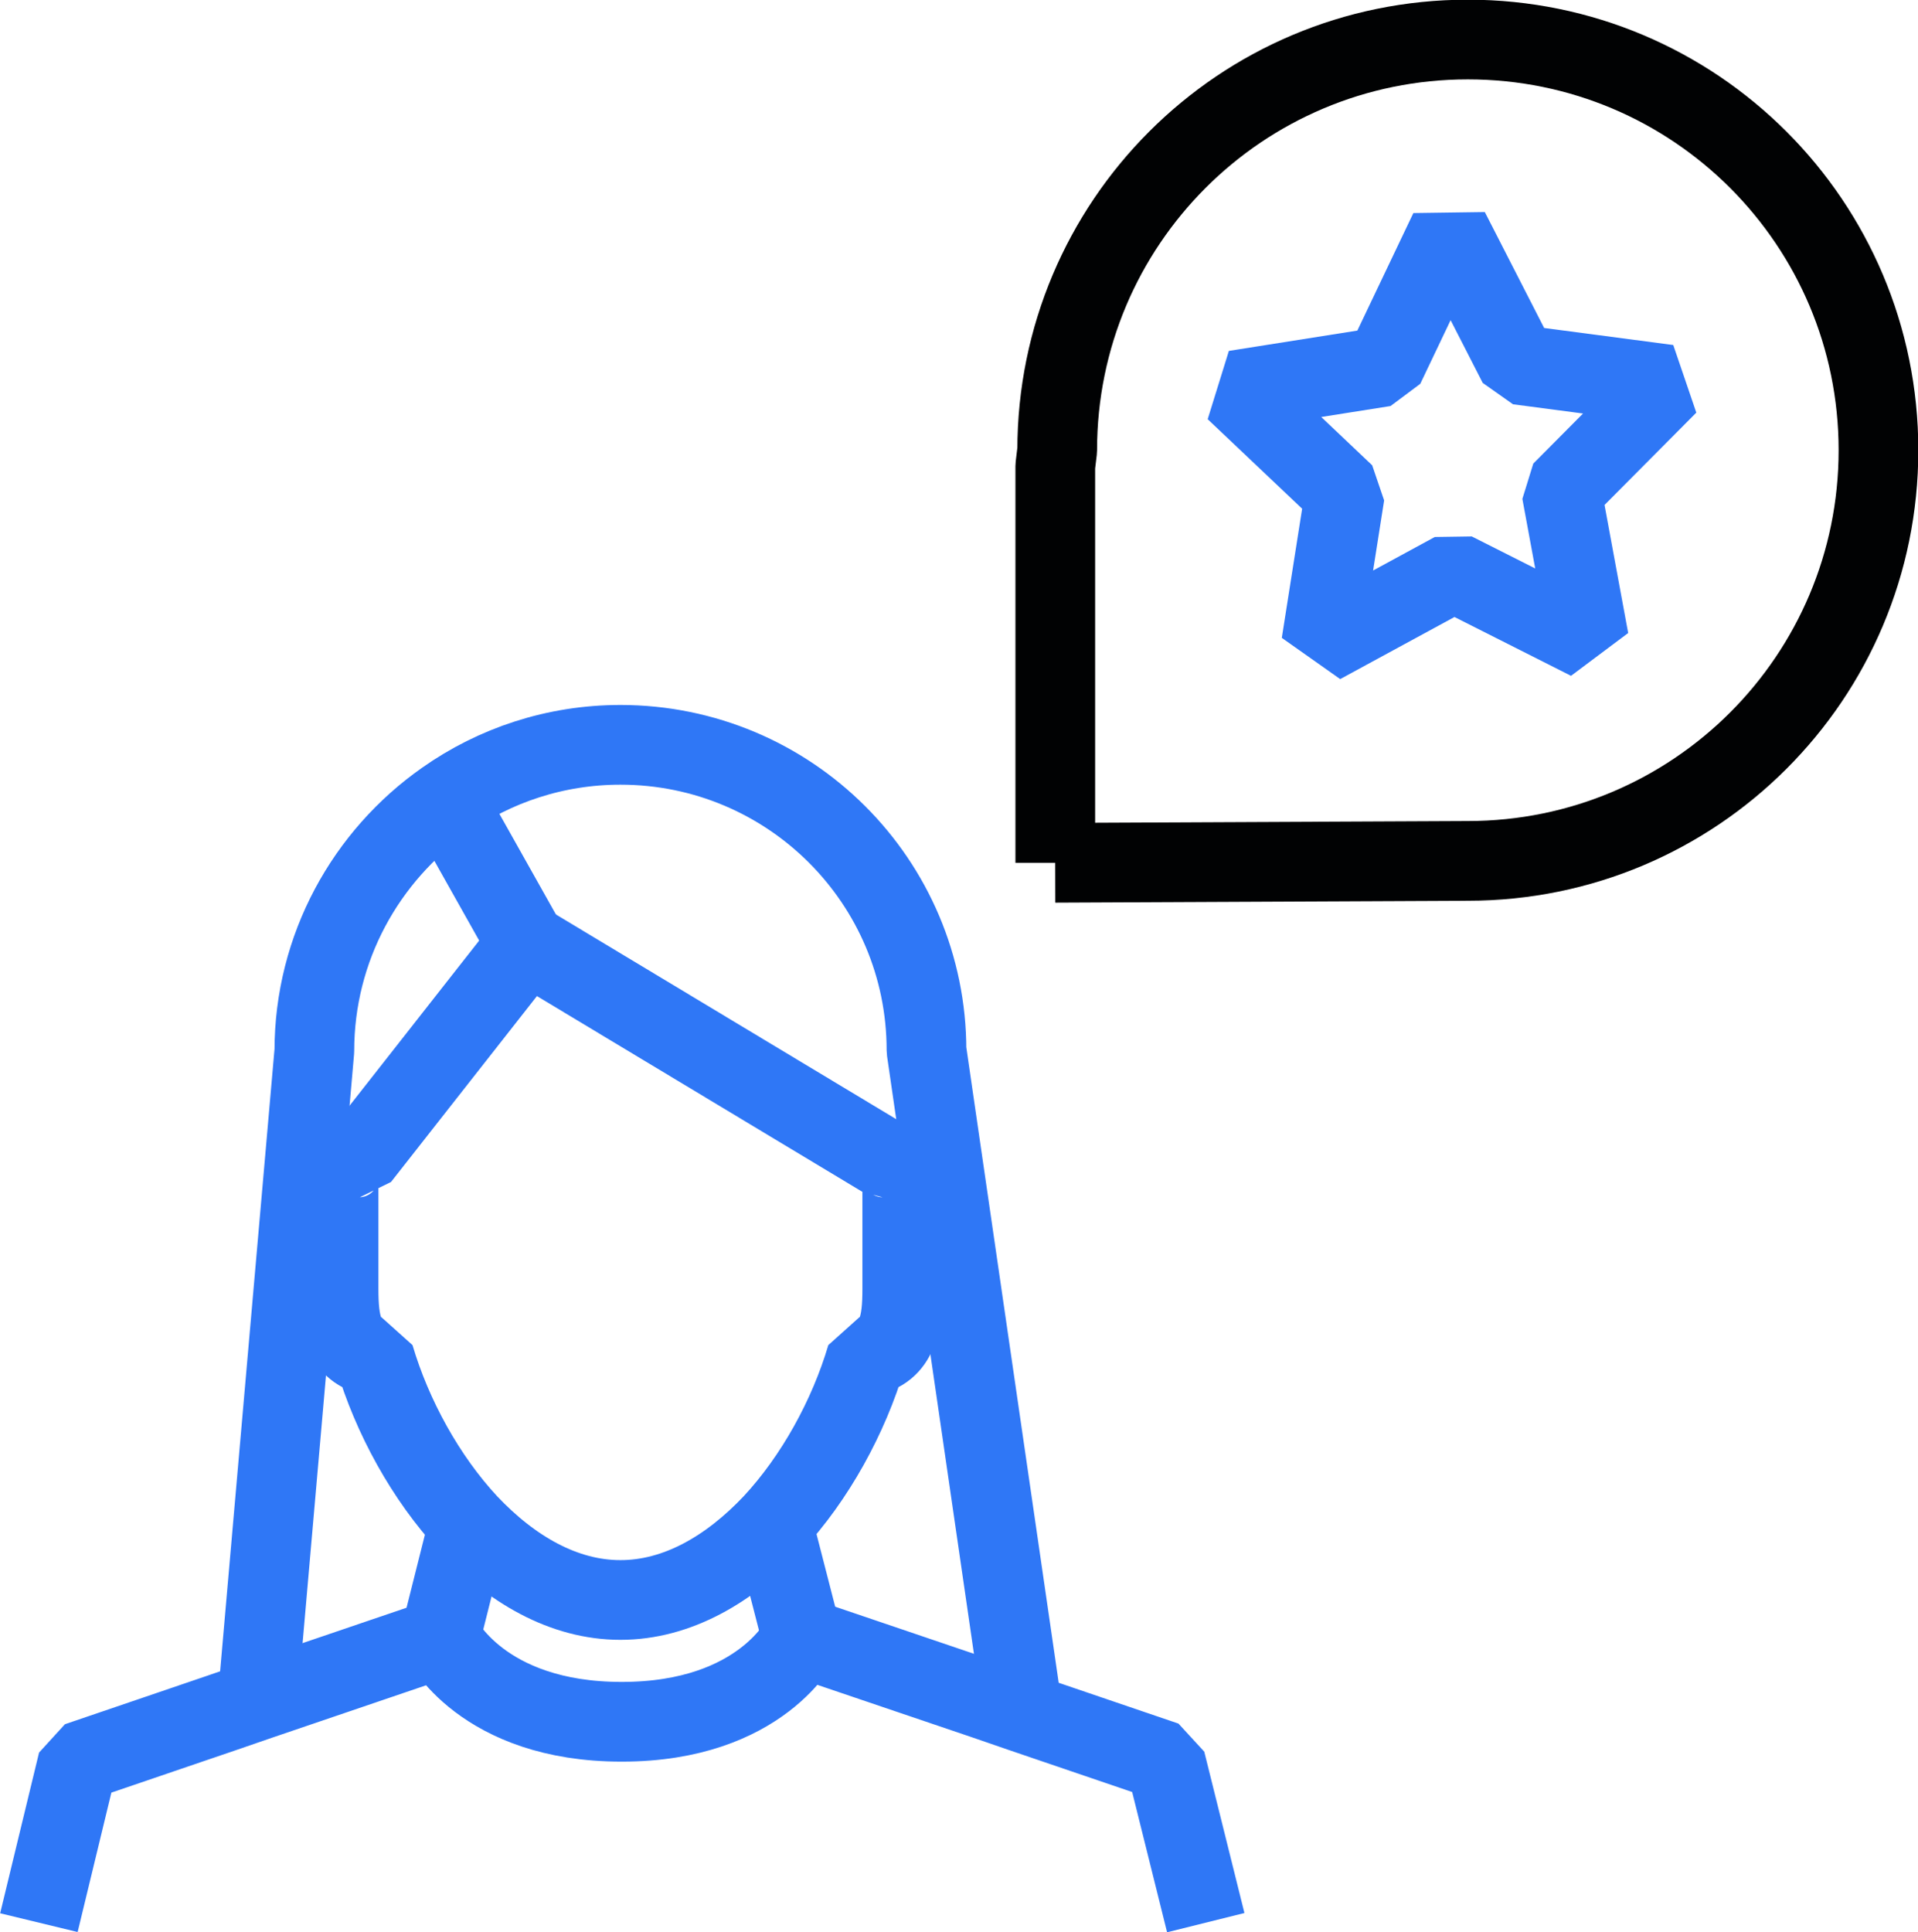
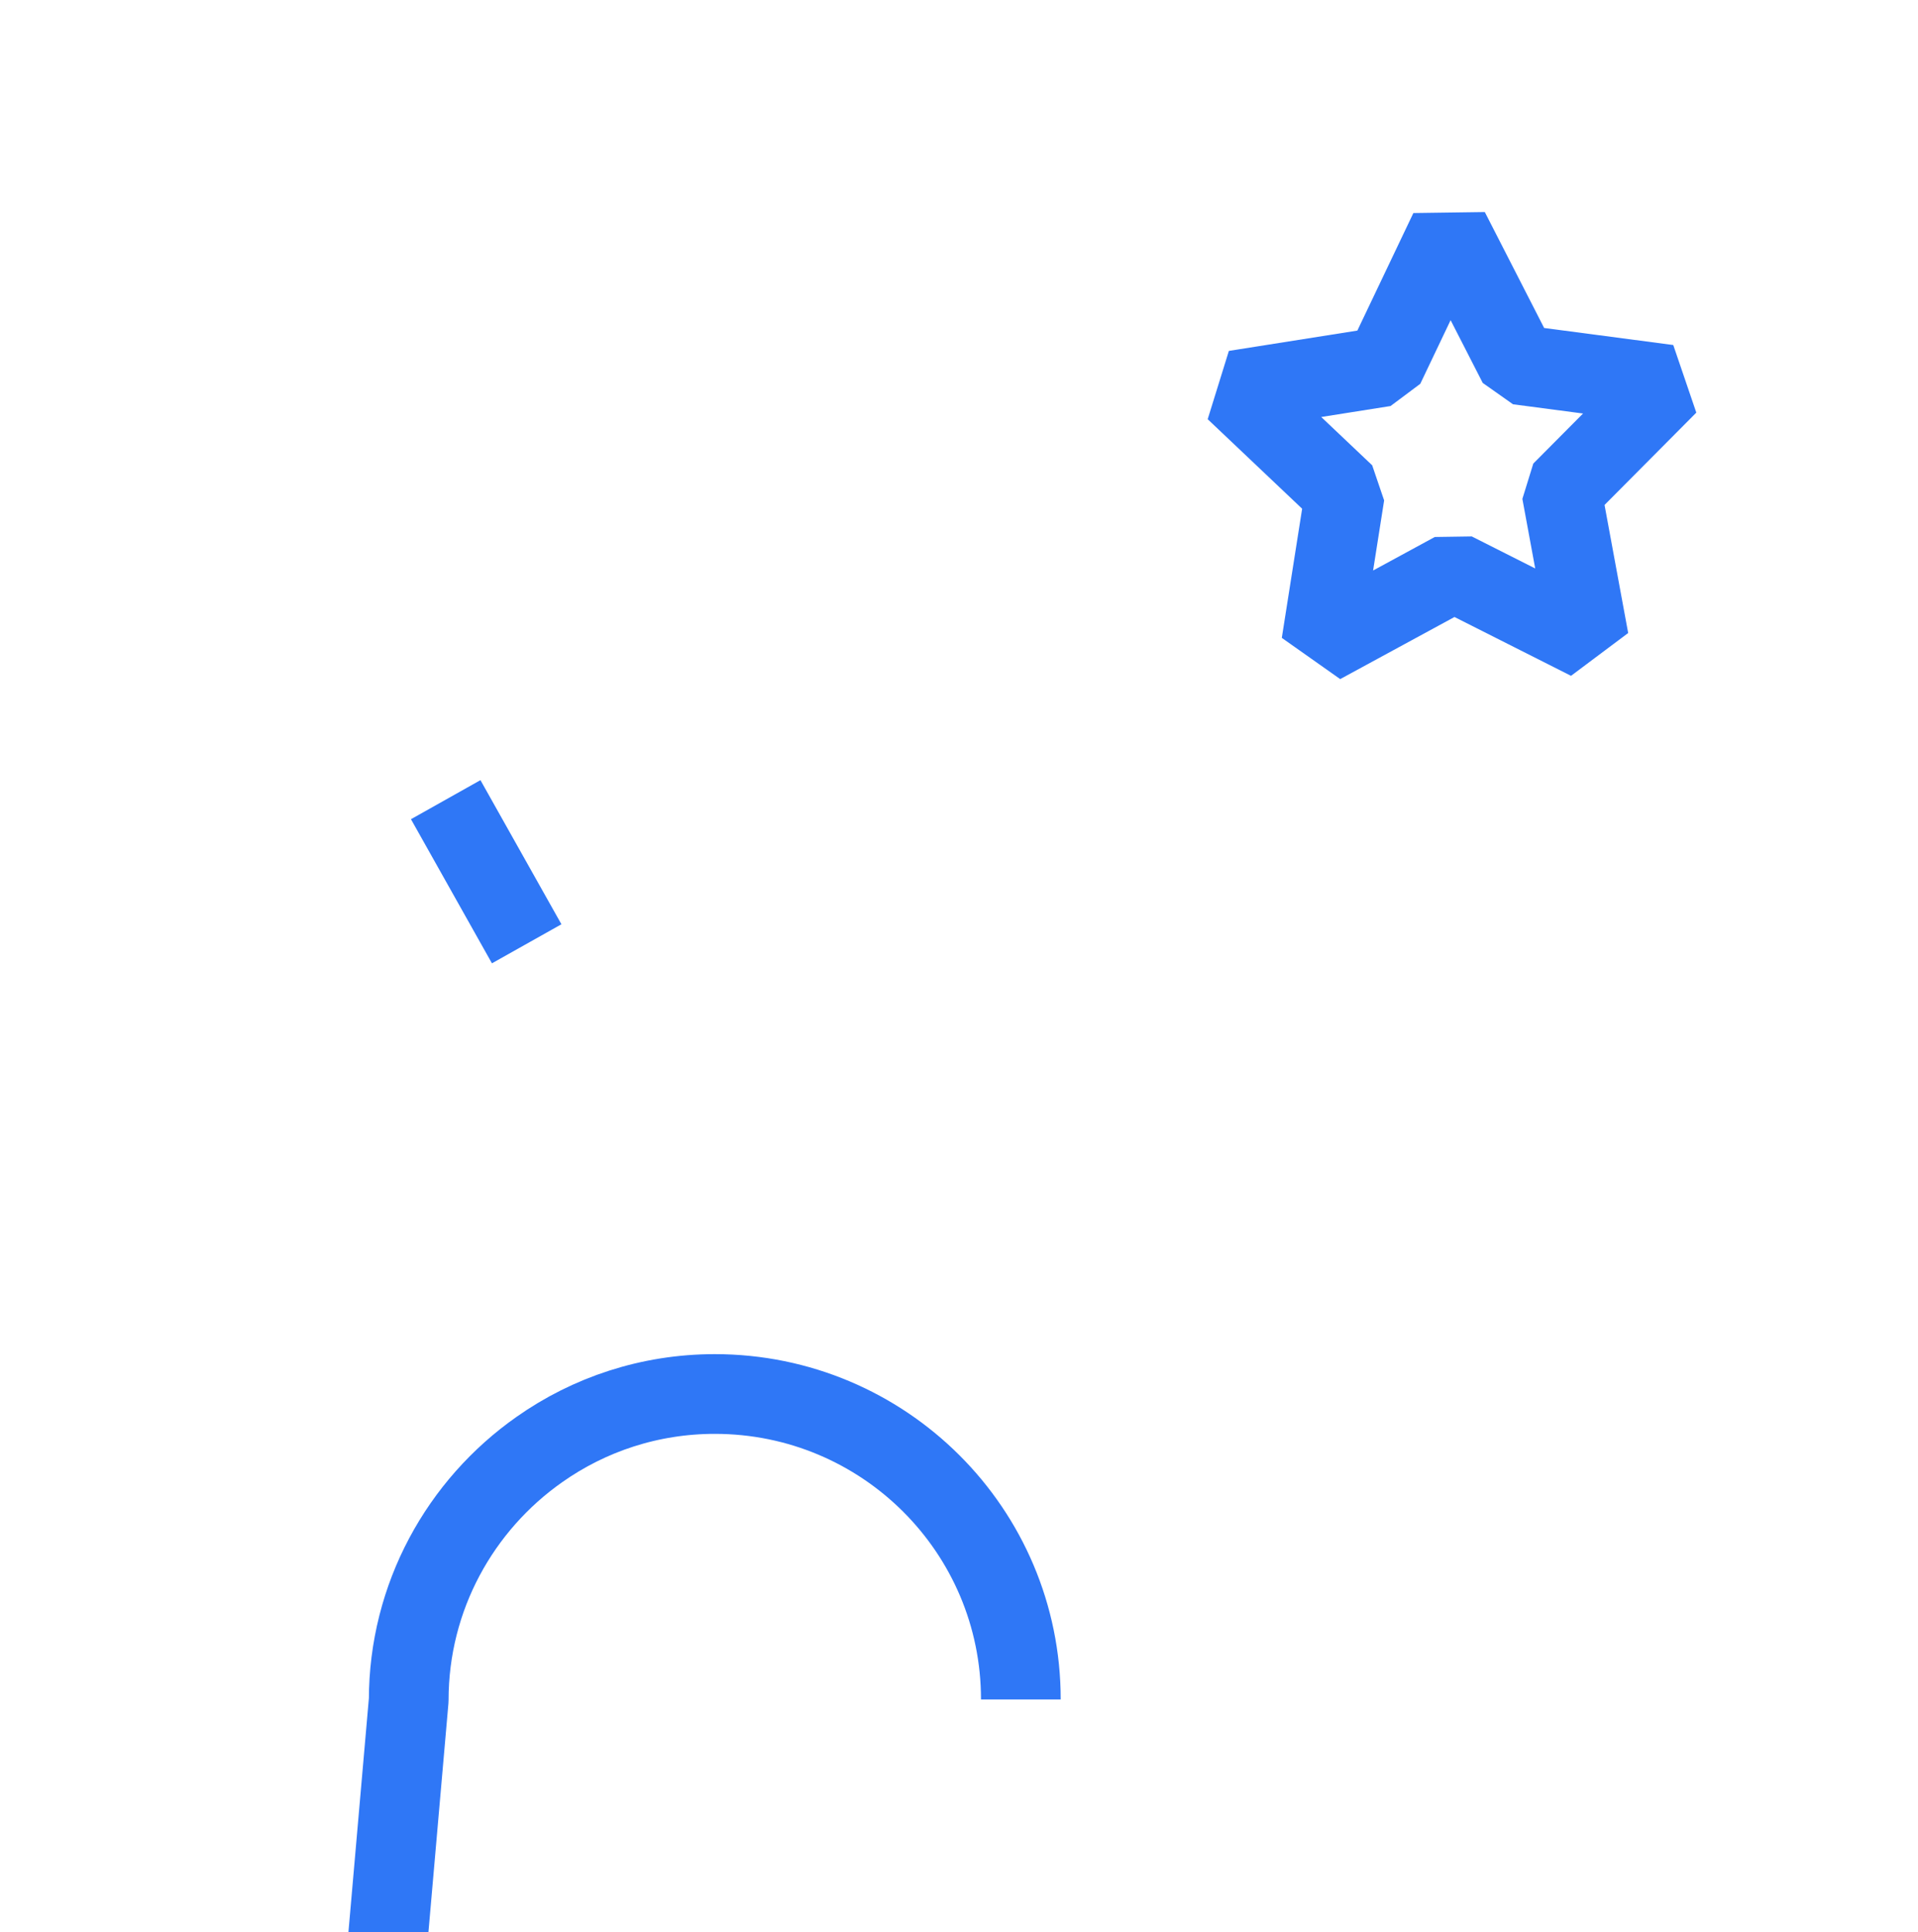
<svg xmlns="http://www.w3.org/2000/svg" id="Layer_2" viewBox="0 0 30.08 30.3">
  <defs>
    <style>.cls-1{stroke:#2f77f6;}.cls-1,.cls-2{fill:none;stroke-linejoin:bevel;stroke-width:1.25px;}.cls-2{stroke:#010203;}</style>
  </defs>
  <g id="Icons">
    <polygon class="cls-1" points="21.71 5.75 22.73 3.61 23.81 5.72 26.16 6.03 24.49 7.71 24.92 10.04 22.8 8.97 20.72 10.1 21.09 7.75 19.37 6.12 21.71 5.75" />
-     <path class="cls-2" d="M16.55,13.53v-6.22s.03-.25.03-.25c0-3.56,2.88-6.44,6.44-6.44s6.44,2.88,6.44,6.44-2.88,6.44-6.44,6.44l-6.47.03Z" />
-     <path class="cls-1" d="M16.01,26.65l-1.48-10.18c0-2.65-2.15-4.79-4.8-4.79-1.02,0-1.97.32-2.75.87-1.24.87-2.05,2.31-2.05,3.93l-.89,10.18h0" />
-     <line class="cls-1" x1="6.9" y1="25.69" x2="7.35" y2="23.9" />
-     <line class="cls-1" x1="12.12" y1="23.9" x2="12.58" y2="25.69" />
-     <path class="cls-1" d="M5.63,18.15c-.16,0-.3.12-.32.28h0v1.78c0,.53.06.97.56,1.06.28.95.81,1.91,1.47,2.62.68.72,1.5,1.2,2.39,1.2s1.71-.48,2.39-1.2c.66-.71,1.19-1.67,1.47-2.62.5-.09.56-.53.56-1.06v-1.75c0-.09-.03-.16-.09-.22h0c-.05-.06-.13-.09-.22-.09l-5.57-3.35-2.63,3.35Z" />
-     <path class="cls-1" d="M.61,30.15l.61-2.52,2.26-.77.58-.2,2.85-.97h.01s.63,1.31,2.83,1.31h0c2.21,0,2.83-1.32,2.83-1.32l2.86.97.58.2,2.26.77.63,2.53" />
+     <path class="cls-1" d="M16.01,26.65c0-2.65-2.15-4.79-4.8-4.79-1.02,0-1.97.32-2.75.87-1.24.87-2.05,2.31-2.05,3.93l-.89,10.18h0" />
    <line class="cls-1" x1="8.26" y1="14.8" x2="6.99" y2="12.54" />
  </g>
</svg>